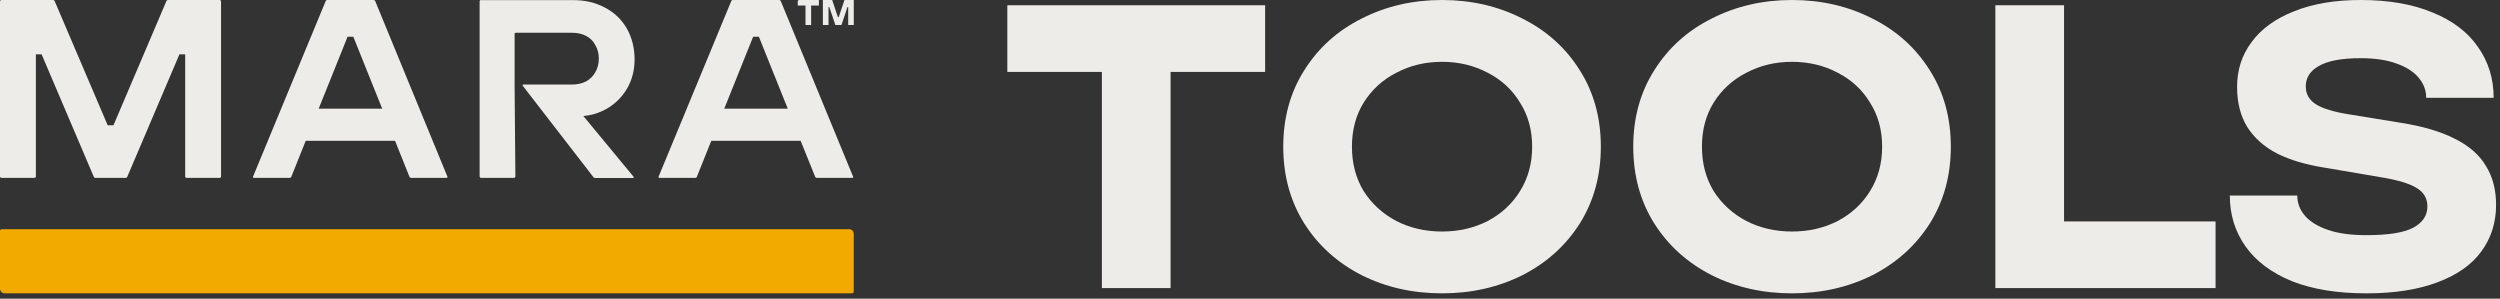
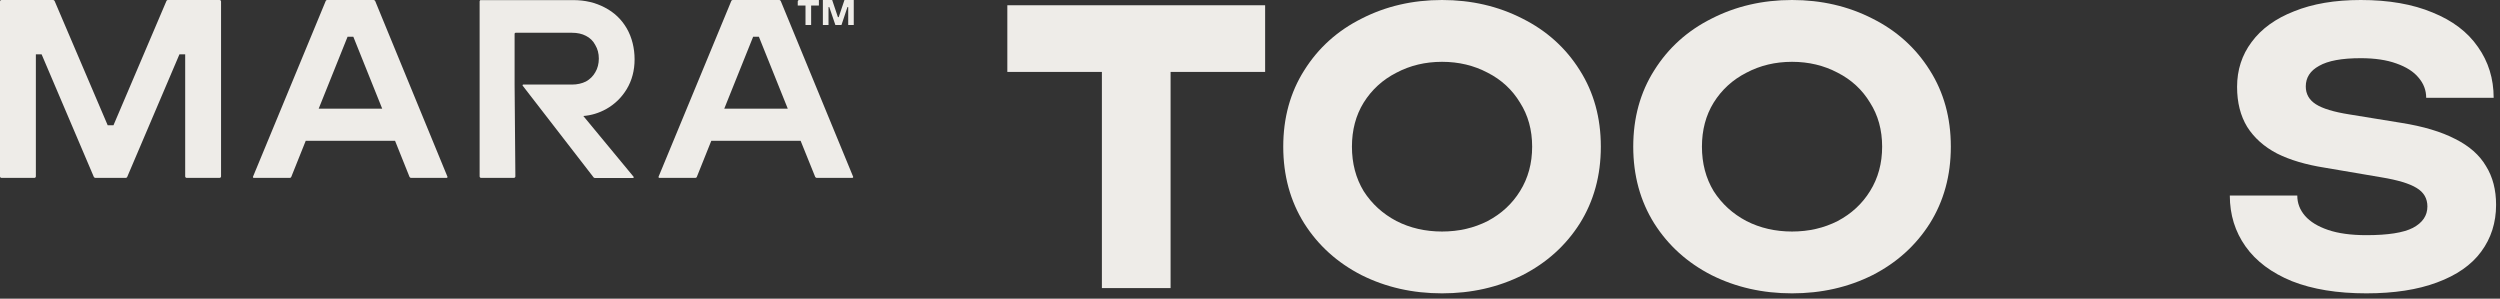
<svg xmlns="http://www.w3.org/2000/svg" width="293" height="35" viewBox="0 0 293 35" fill="none">
  <rect x="0" y="0" width="293" height="35" fill="#333333" stroke="none" />
  <path d="M0.169 0C0.078 0 0 0.078 0 0.169V20.678C0 20.769 0.078 20.847 0.169 20.847H4.035C4.125 20.847 4.203 20.769 4.203 20.678V6.37H4.878L11.001 20.743C11.001 20.743 11.092 20.847 11.157 20.847H14.75C14.815 20.847 14.88 20.808 14.906 20.743L21.029 6.37H21.704V20.678C21.704 20.769 21.782 20.847 21.872 20.847H25.738C25.829 20.847 25.907 20.769 25.907 20.678V0.169C25.907 0.078 25.829 0 25.738 0H19.667C19.602 0 19.537 0.039 19.511 0.104L13.297 14.685H12.623L6.396 0.104C6.396 0.104 6.305 0 6.24 0H0.169ZM43.965 0.104C43.965 0.104 43.874 0 43.809 0H38.335C38.27 0 38.205 0.039 38.179 0.104L29.643 20.73C29.643 20.73 29.656 20.847 29.721 20.847H33.976C34.041 20.847 34.106 20.808 34.132 20.743L35.831 16.501H46.3L48 20.743C48 20.743 48.09 20.847 48.155 20.847H52.372C52.372 20.847 52.475 20.782 52.449 20.73L43.965 0.104ZM37.349 12.739L40.735 4.307H41.41L44.795 12.739H37.336H37.349ZM56.38 0C56.289 0 56.212 0.078 56.212 0.169V20.678C56.212 20.769 56.289 20.847 56.38 20.847H60.233C60.324 20.847 60.402 20.769 60.402 20.678L60.311 9.885V3.97C60.311 3.905 60.363 3.84 60.441 3.84H67.031C67.667 3.84 68.212 3.957 68.678 4.203C69.145 4.437 69.522 4.8 69.768 5.28C70.041 5.734 70.183 6.266 70.183 6.863C70.183 7.459 70.041 8.017 69.768 8.471C69.509 8.925 69.145 9.288 68.678 9.548C68.212 9.781 67.654 9.911 67.031 9.911H61.323C61.258 9.911 61.219 9.989 61.258 10.041L69.574 20.795C69.574 20.795 69.651 20.86 69.703 20.86H74.192C74.257 20.86 74.296 20.782 74.257 20.717L68.367 13.595C69.314 13.518 70.196 13.245 71.027 12.791C72.052 12.22 72.856 11.429 73.453 10.443C74.062 9.431 74.374 8.264 74.374 6.953C74.374 5.643 74.062 4.372 73.453 3.321C72.843 2.27 71.987 1.453 70.884 0.882C69.807 0.311 68.575 0.013 67.187 0.013H56.367L56.38 0ZM91.498 0.104C91.498 0.104 91.407 0 91.342 0H85.868C85.803 0 85.738 0.039 85.712 0.104L77.176 20.73C77.176 20.73 77.189 20.847 77.254 20.847H81.509C81.574 20.847 81.638 20.808 81.664 20.743L83.364 16.501H93.833L95.545 20.743C95.545 20.743 95.636 20.847 95.701 20.847H99.917C99.917 20.847 100.021 20.782 99.995 20.73L91.498 0.104ZM84.882 12.739L88.268 4.307H88.942L92.328 12.739H84.869H84.882ZM94.404 2.932V0.649H93.496V0.169C93.496 0.078 93.573 0 93.664 0H95.974V0.649H95.065V2.932H94.417H94.404ZM96.441 2.932V0H97.53L98.205 2.011H98.296L98.97 0H100.06V2.932H99.411V0.83H99.32L98.62 2.932H97.906L97.193 0.83H97.102V2.932H96.454H96.441Z" fill="#EEECE8" />
-   <path d="M0.2 26.86C0.09 26.86 4.47217e-06 26.95 4.33277e-06 27.06L0 33.842C0 34.137 0.239 34.376 0.534 34.376H99.858C99.969 34.376 100.059 34.286 100.059 34.175V27.394C100.059 27.099 99.82 26.86 99.525 26.86H0.2Z" fill="#F2A900" />
  <path d="M129.141 33.764V8.429H118.06V0.616H148.273V8.429H137.192V33.764H129.141Z" fill="#EEECE8" />
  <path d="M169.007 34.38C165.566 34.38 162.425 33.67 159.584 32.249C156.742 30.797 154.501 28.776 152.859 26.188C151.217 23.567 150.397 20.568 150.397 17.19C150.397 13.812 151.217 10.829 152.859 8.24C154.501 5.62 156.742 3.599 159.584 2.178C162.425 0.726 165.566 0 169.007 0C172.448 0 175.59 0.726 178.431 2.178C181.272 3.599 183.514 5.62 185.155 8.24C186.797 10.829 187.618 13.812 187.618 17.19C187.618 20.568 186.797 23.567 185.155 26.188C183.514 28.776 181.272 30.797 178.431 32.249C175.59 33.67 172.448 34.38 169.007 34.38ZM169.007 27.135C170.965 27.135 172.748 26.724 174.358 25.903C175.969 25.051 177.231 23.883 178.147 22.399C179.094 20.884 179.568 19.147 179.568 17.19C179.568 15.233 179.094 13.512 178.147 12.028C177.231 10.513 175.969 9.345 174.358 8.524C172.748 7.672 170.965 7.245 169.007 7.245C167.05 7.245 165.266 7.672 163.656 8.524C162.046 9.345 160.767 10.513 159.82 12.028C158.905 13.512 158.447 15.233 158.447 17.19C158.447 19.147 158.905 20.884 159.82 22.399C160.767 23.883 162.046 25.051 163.656 25.903C165.266 26.724 167.05 27.135 169.007 27.135Z" fill="#EEECE8" />
  <path d="M210.027 34.38C206.586 34.38 203.445 33.67 200.603 32.249C197.762 30.797 195.52 28.776 193.879 26.188C192.237 23.567 191.416 20.568 191.416 17.19C191.416 13.812 192.237 10.829 193.879 8.24C195.52 5.62 197.762 3.599 200.603 2.178C203.445 0.726 206.586 0 210.027 0C213.468 0 216.609 0.726 219.451 2.178C222.292 3.599 224.534 5.62 226.175 8.24C227.817 10.829 228.638 13.812 228.638 17.19C228.638 20.568 227.817 23.567 226.175 26.188C224.534 28.776 222.292 30.797 219.451 32.249C216.609 33.67 213.468 34.38 210.027 34.38ZM210.027 27.135C211.984 27.135 213.768 26.724 215.378 25.903C216.988 25.051 218.251 23.883 219.167 22.399C220.114 20.884 220.587 19.147 220.587 17.19C220.587 15.233 220.114 13.512 219.167 12.028C218.251 10.513 216.988 9.345 215.378 8.524C213.768 7.672 211.984 7.245 210.027 7.245C208.07 7.245 206.286 7.672 204.676 8.524C203.066 9.345 201.787 10.513 200.84 12.028C199.925 13.512 199.467 15.233 199.467 17.19C199.467 19.147 199.925 20.884 200.84 22.399C201.787 23.883 203.066 25.051 204.676 25.903C206.286 26.724 208.07 27.135 210.027 27.135Z" fill="#EEECE8" />
-   <path d="M233.857 33.764V0.616H241.907V25.951H259.665V33.764H233.857Z" fill="#EEECE8" />
  <path d="M277.34 34.38C273.93 34.38 271.026 33.906 268.627 32.959C266.227 31.981 264.412 30.623 263.181 28.887C261.95 27.15 261.334 25.162 261.334 22.92H269.242C269.242 23.804 269.542 24.593 270.142 25.288C270.742 25.982 271.642 26.535 272.841 26.945C274.041 27.356 275.541 27.561 277.34 27.561C279.866 27.561 281.681 27.277 282.786 26.708C283.922 26.109 284.491 25.272 284.491 24.199C284.491 23.252 284.065 22.525 283.212 22.02C282.391 21.515 281.034 21.105 279.14 20.789L272.462 19.652C270.253 19.305 268.39 18.753 266.875 17.995C265.359 17.206 264.191 16.164 263.37 14.87C262.581 13.575 262.186 12.012 262.186 10.181C262.186 8.192 262.755 6.44 263.891 4.925C265.028 3.378 266.685 2.178 268.863 1.326C271.042 0.442 273.646 0 276.677 0C279.96 0 282.77 0.489 285.106 1.468C287.443 2.415 289.21 3.757 290.41 5.493C291.641 7.23 292.257 9.219 292.257 11.46H284.349C284.349 10.576 284.049 9.787 283.449 9.092C282.881 8.398 282.012 7.845 280.844 7.435C279.708 7.024 278.319 6.819 276.677 6.819C274.467 6.819 272.841 7.119 271.799 7.719C270.758 8.287 270.237 9.092 270.237 10.134C270.237 11.018 270.631 11.713 271.421 12.218C272.21 12.723 273.504 13.117 275.304 13.402L281.413 14.396C284.001 14.806 286.117 15.438 287.758 16.29C289.4 17.111 290.6 18.169 291.357 19.463C292.147 20.726 292.541 22.241 292.541 24.009C292.541 26.093 291.957 27.924 290.789 29.502C289.652 31.049 287.932 32.249 285.627 33.101C283.354 33.954 280.592 34.38 277.34 34.38Z" fill="#EEECE8" />
</svg>